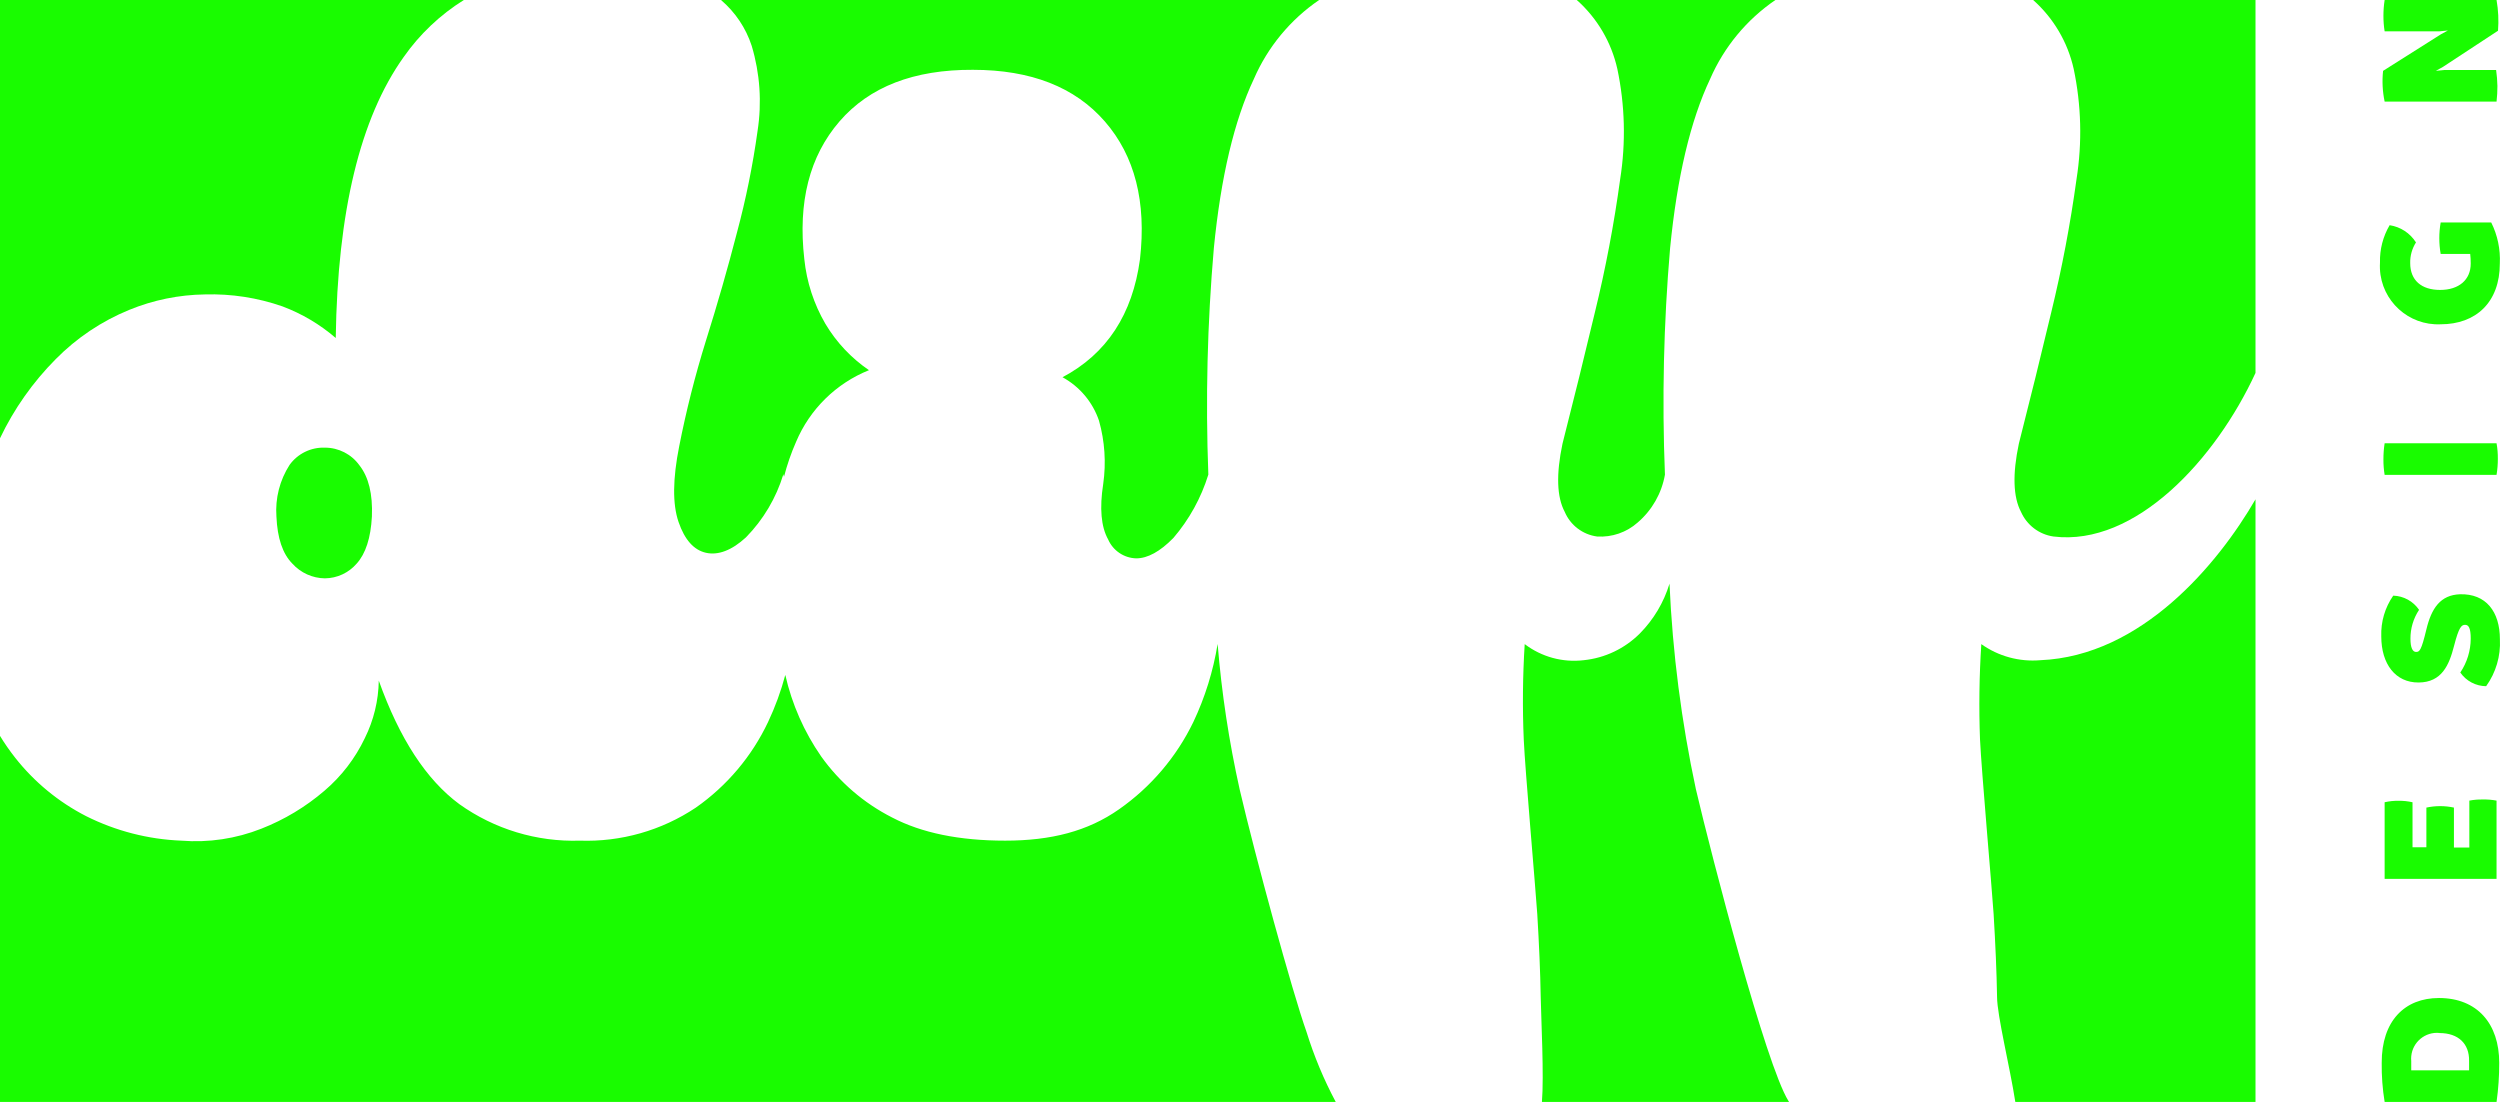
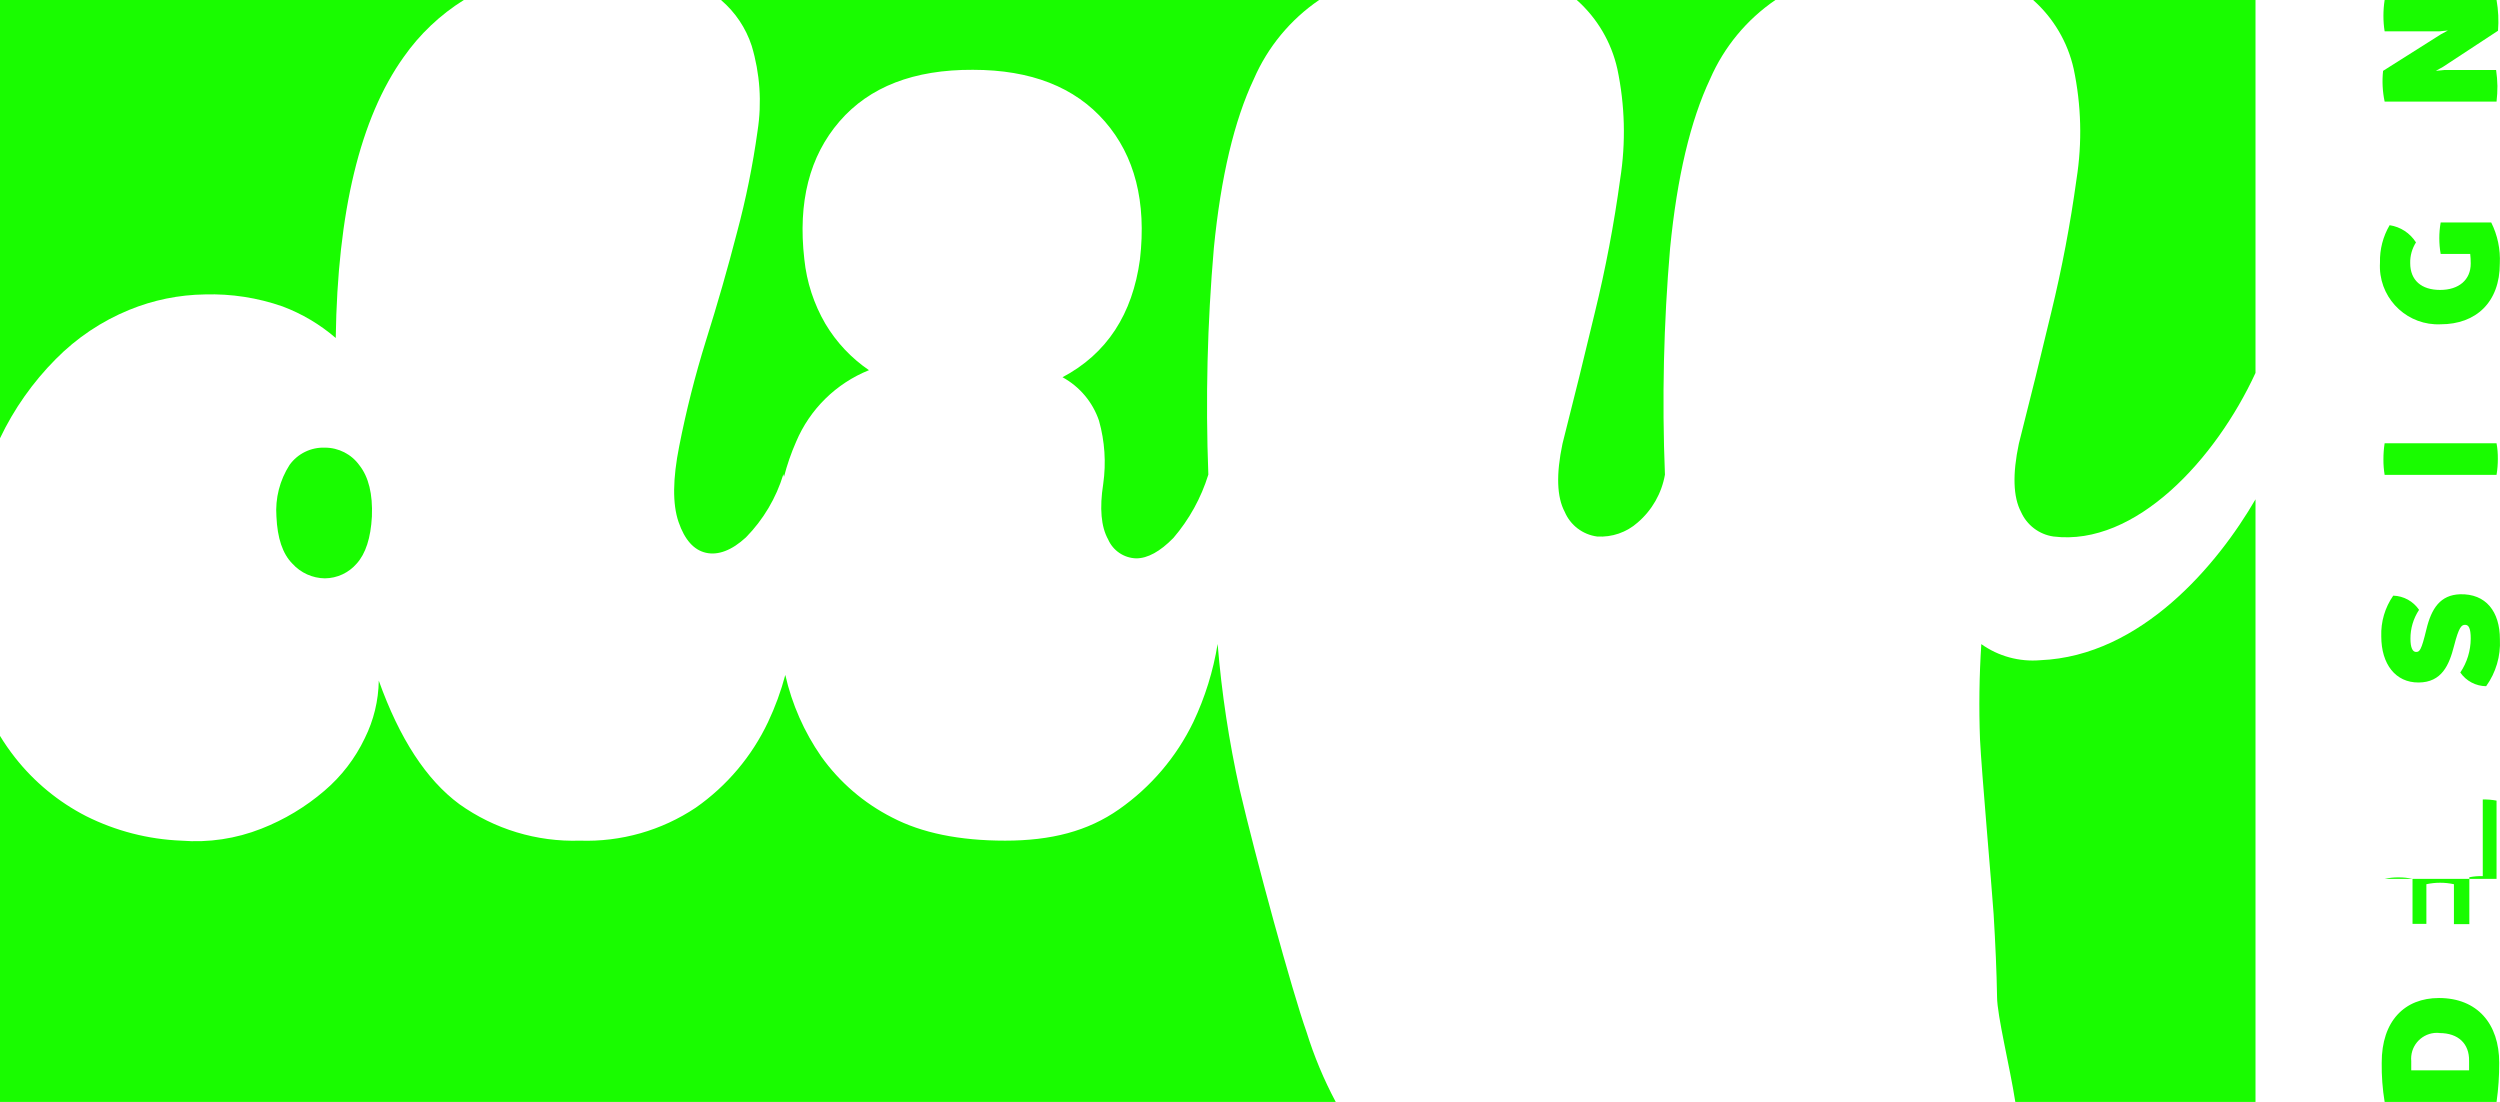
<svg xmlns="http://www.w3.org/2000/svg" id="b" viewBox="0 0 290.401 128">
  <defs>
    <style>.f{fill:#19fc00;}</style>
  </defs>
  <g id="c">
    <g id="d">
      <g id="e">
        <path class="f" d="M15,36c2.797-1.15,5.786-1.76,8.81-1.8,3.06-.088,6.11,.383,9,1.39,2.263,.85,4.358,2.092,6.19,3.67,.207-14.667,2.833-25.54,7.88-32.62C48.743,3.978,51.123,1.72,53.88,0H0V50.91c1.625-3.41,3.816-6.521,6.48-9.2,2.425-2.459,5.324-4.401,8.52-5.71Z" />
        <path class="f" d="M37.74,52c-1.615-.06-3.153,.691-4.1,2-1.145,1.782-1.682,3.887-1.53,6,.11,2.51,.72,4.33,1.85,5.47,.967,1.072,2.337,1.692,3.78,1.71,1.419-.012,2.763-.636,3.69-1.71,1.047-1.16,1.637-2.983,1.77-5.47,.107-2.607-.377-4.59-1.45-5.95-.927-1.291-2.421-2.054-4.01-2.05Z" />
        <path class="f" d="M187.87,8c.889,4.214,1,8.555,.33,12.81-.71,5.211-1.691,10.381-2.94,15.49-1.18,4.953-2.433,10.033-3.76,15.24-.75,3.55-.66,6.2,.26,7.92,.658,1.548,2.083,2.635,3.75,2.86,1.731,.111,3.435-.476,4.73-1.63,1.664-1.428,2.781-3.39,3.16-5.55-.351-8.777-.151-17.568,.6-26.32,.813-8.26,2.363-14.81,4.65-19.65,1.612-3.71,4.24-6.888,7.58-9.17h-23.07c2.371,2.106,4.018,4.905,4.71,8h0Z" />
        <path class="f" d="M87.32,5.33c.959,3.198,1.191,6.57,.68,9.87-.55,3.979-1.349,7.92-2.39,11.8-1.073,4.153-2.277,8.347-3.61,12.58-1.252,4.022-2.287,8.107-3.1,12.24-.76,3.81-.79,6.74-.08,8.81s1.77,3.26,3.18,3.58,3-.27,4.65-1.79c2.021-2.06,3.513-4.578,4.35-7.34,0,.1,.05,.2,.07,.3,.356-1.386,.824-2.74,1.4-4.05,1.599-3.795,4.649-6.794,8.47-8.33-2.058-1.404-3.785-3.24-5.06-5.38-1.342-2.3-2.177-4.861-2.45-7.51-.76-6.633,.6-11.967,4.08-16,3.48-4.033,8.647-6.033,15.5-6,6.74,0,11.85,2,15.33,6,3.48,4,4.84,9.333,4.08,16-.867,6.42-3.867,10.99-9,13.71,1.997,1.091,3.511,2.894,4.24,5.05,.672,2.386,.839,4.886,.49,7.34-.44,2.827-.25,4.977,.57,6.45,.569,1.303,1.839,2.16,3.26,2.2,1.333,0,2.773-.79,4.32-2.37,1.842-2.15,3.224-4.655,4.06-7.36-.333-8.775-.119-17.562,.64-26.31,.813-8.26,2.363-14.81,4.65-19.65,1.61-3.711,4.238-6.89,7.58-9.17H83.75c1.659,1.413,2.895,3.258,3.57,5.33Z" />
        <path class="f" d="M236.17,0c2.371,2.106,4.018,4.905,4.71,8,.889,4.214,1,8.555,.33,12.81-.715,5.21-1.696,10.38-2.94,15.49-1.18,4.953-2.433,10.033-3.76,15.24-.75,3.55-.66,6.2,.25,7.92,.678,1.537,2.098,2.617,3.76,2.86,9.56,1.18,18.87-9,23.48-19V0h-25.83Z" />
        <path class="f" d="M237,76.69c-2.433,.208-4.861-.454-6.85-1.87-.239,3.692-.289,7.393-.15,11.09,.17,3.59,1.36,17,1.58,20.27,.21,3.48,.35,6.69,.4,9.63,0,2.12,1.5,8.18,2.12,12.19h27.9V58c-4.37,7.55-13.26,18.21-25,18.69Z" />
        <path class="f" d="M144,91.7c-1.24-5.568-2.095-11.215-2.56-16.9-.51,3.141-1.459,6.194-2.82,9.07-1.961,4.057-4.929,7.545-8.62,10.13-3.64,2.56-7.91,3.65-13.24,3.65s-9.71-.9-13.13-2.69c-3.278-1.665-6.105-4.097-8.24-7.09-1.984-2.86-3.4-6.075-4.17-9.47-.5,1.88-1.169,3.711-2,5.47-1.887,3.99-4.783,7.42-8.4,9.95-3.975,2.654-8.683,3.993-13.46,3.83-5.005,.159-9.924-1.331-14-4.24-3.833-2.827-6.953-7.61-9.36-14.35-.035,2.32-.588,4.602-1.62,6.68-1.117,2.349-2.719,4.435-4.7,6.12-2.176,1.867-4.65,3.354-7.32,4.4-2.953,1.167-6.135,1.643-9.3,1.39-3.847-.153-7.618-1.125-11.06-2.85-3.208-1.645-6.023-3.965-8.25-6.8-.632-.805-1.217-1.646-1.75-2.52v42.52H155.16c-1.383-2.594-2.518-5.313-3.39-8.12-1.68-4.72-5.93-20.3-7.77-28.18Z" />
-         <path class="f" d="M197,91.7c-1.685-7.868-2.712-15.862-3.07-23.9-.661,2.182-1.846,4.17-3.45,5.79-1.752,1.753-4.055,2.848-6.52,3.1-2.439,.289-4.896-.382-6.85-1.87-.231,3.692-.268,7.394-.11,11.09,.16,3.59,1.35,17,1.57,20.27,.21,3.48,.35,6.69,.4,9.63,.05,2.58,.39,9.2,.14,12.19h28.71c-.023-.042-.05-.082-.08-.12-2.63-4.24-8.89-28.3-10.74-36.18h0Z" />
        <path class="f" d="M283.31,115.93c4.46,0,7,3,7,7.52,.007,1.522-.097,3.043-.31,4.55h-13c-.246-1.504-.36-3.026-.34-4.55-.01-4.85,2.66-7.52,6.65-7.52Zm.06,4.06c-1.649-.162-3.117,1.044-3.278,2.693-.018,.188-.019,.378-.002,.567v1.08h6.72v-1.08c.04-2.02-1.26-3.25-3.44-3.25v-.01h0Z" />
-         <path class="f" d="M288.4,92.87c.536-.014,1.073,.03,1.6,.13v9.09h-13v-8.9c.528-.121,1.068-.178,1.61-.17,.548-.007,1.095,.05,1.63,.17v5.23h1.61v-4.61c1.055-.227,2.145-.227,3.2,0v4.64h1.79v-5.45c.514-.099,1.037-.142,1.56-.13Z" />
+         <path class="f" d="M288.4,92.87c.536-.014,1.073,.03,1.6,.13v9.09h-13c.528-.121,1.068-.178,1.61-.17,.548-.007,1.095,.05,1.63,.17v5.23h1.61v-4.61c1.055-.227,2.145-.227,3.2,0v4.64h1.79v-5.45c.514-.099,1.037-.142,1.56-.13Z" />
        <path class="f" d="M288.79,79.71c-1.199-.011-2.318-.604-3-1.59,.782-1.162,1.203-2.529,1.21-3.93,0-1.21-.23-1.61-.65-1.61s-.72,.24-1.29,2.46-1.42,4.22-4.11,4.24-4.34-2.14-4.34-5.36c-.06-1.685,.428-3.345,1.39-4.73,1.206,.038,2.322,.651,3,1.65-.662,.998-1.011,2.172-1,3.37,0,1,.24,1.52,.65,1.52s.61-.16,1.2-2.62,1.63-4,3.91-4.08c3-.08,4.63,2,4.63,5.24,.099,1.942-.465,3.861-1.6,5.44h0Z" />
        <path class="f" d="M290,55.16h-13c-.098-.595-.145-1.197-.14-1.8-.002-.626,.045-1.251,.14-1.87h13c.106,.591,.156,1.19,.15,1.79,.003,.63-.047,1.259-.15,1.88Z" />
        <path class="f" d="M283.49,25.84h5.89c.738,1.481,1.082,3.127,1,4.78,0,4.47-2.75,7.05-6.87,7.05-3.724,.173-6.883-2.705-7.056-6.429-.011-.247-.009-.494,.006-.741-.04-1.523,.348-3.026,1.12-4.34,1.262,.19,2.379,.92,3.06,2-.456,.716-.689,1.551-.67,2.4,0,2,1.3,3.12,3.48,3.12s3.55-1.18,3.55-3.06c.002-.374-.018-.748-.06-1.12h-3.43c-.213-1.211-.213-2.449,0-3.66h-.02Z" />
        <path class="f" d="M277,0h13c.208,1.178,.265,2.378,.17,3.57l-6.38,4.19-.84,.47,1-.1h6c.087,.613,.137,1.231,.15,1.85,.002,.608-.031,1.216-.1,1.82h-13c-.247-1.173-.308-2.378-.18-3.57l6.69-4.23,.84-.46-1,.1h-6.35c-.095-.592-.142-1.191-.14-1.79-.001-.619,.046-1.238,.14-1.85Z" />
      </g>
    </g>
  </g>
</svg>